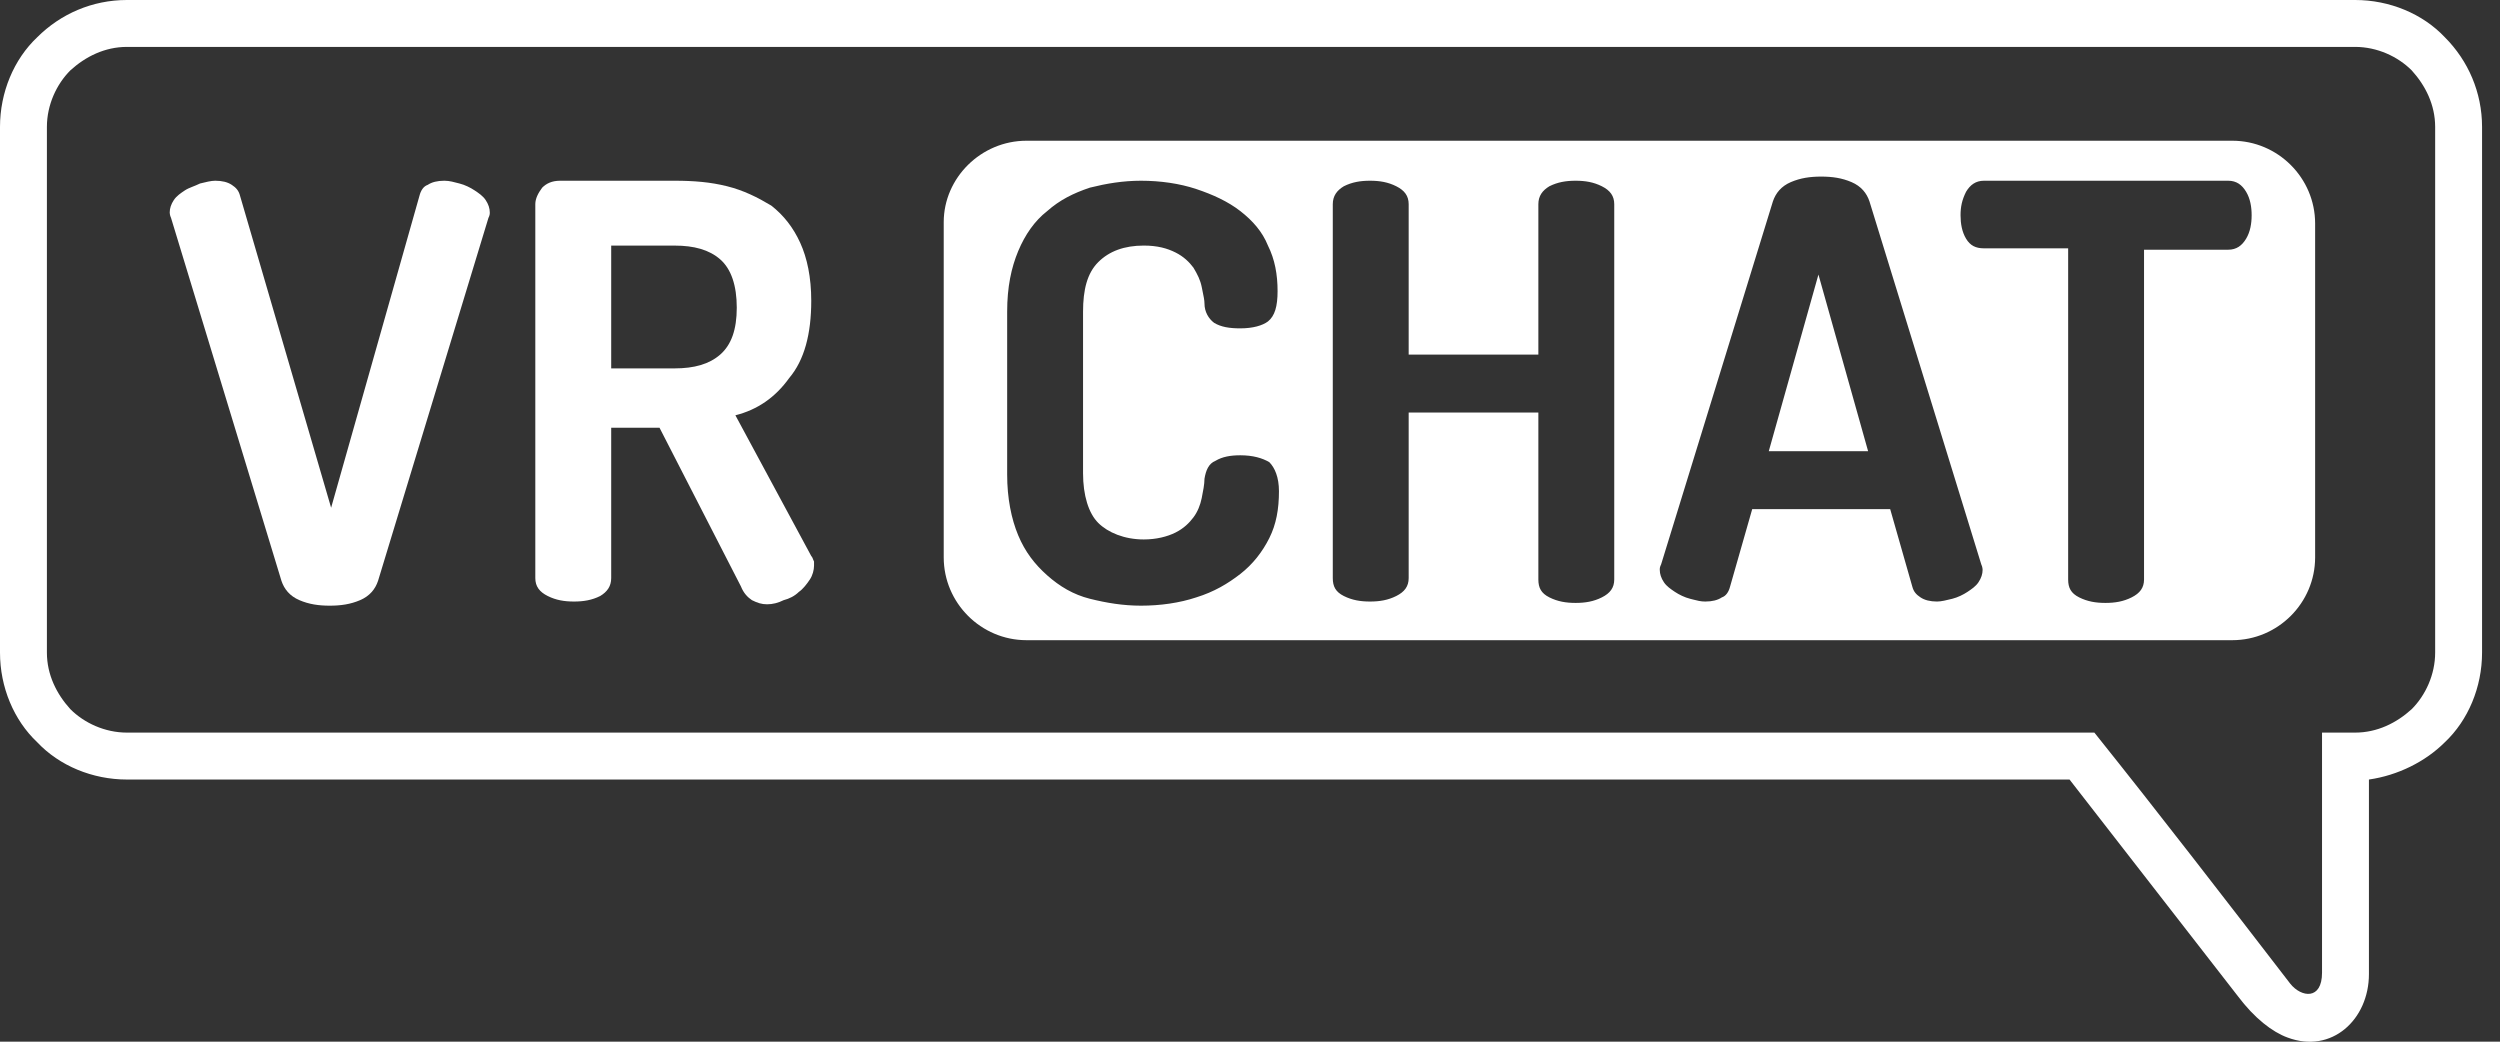
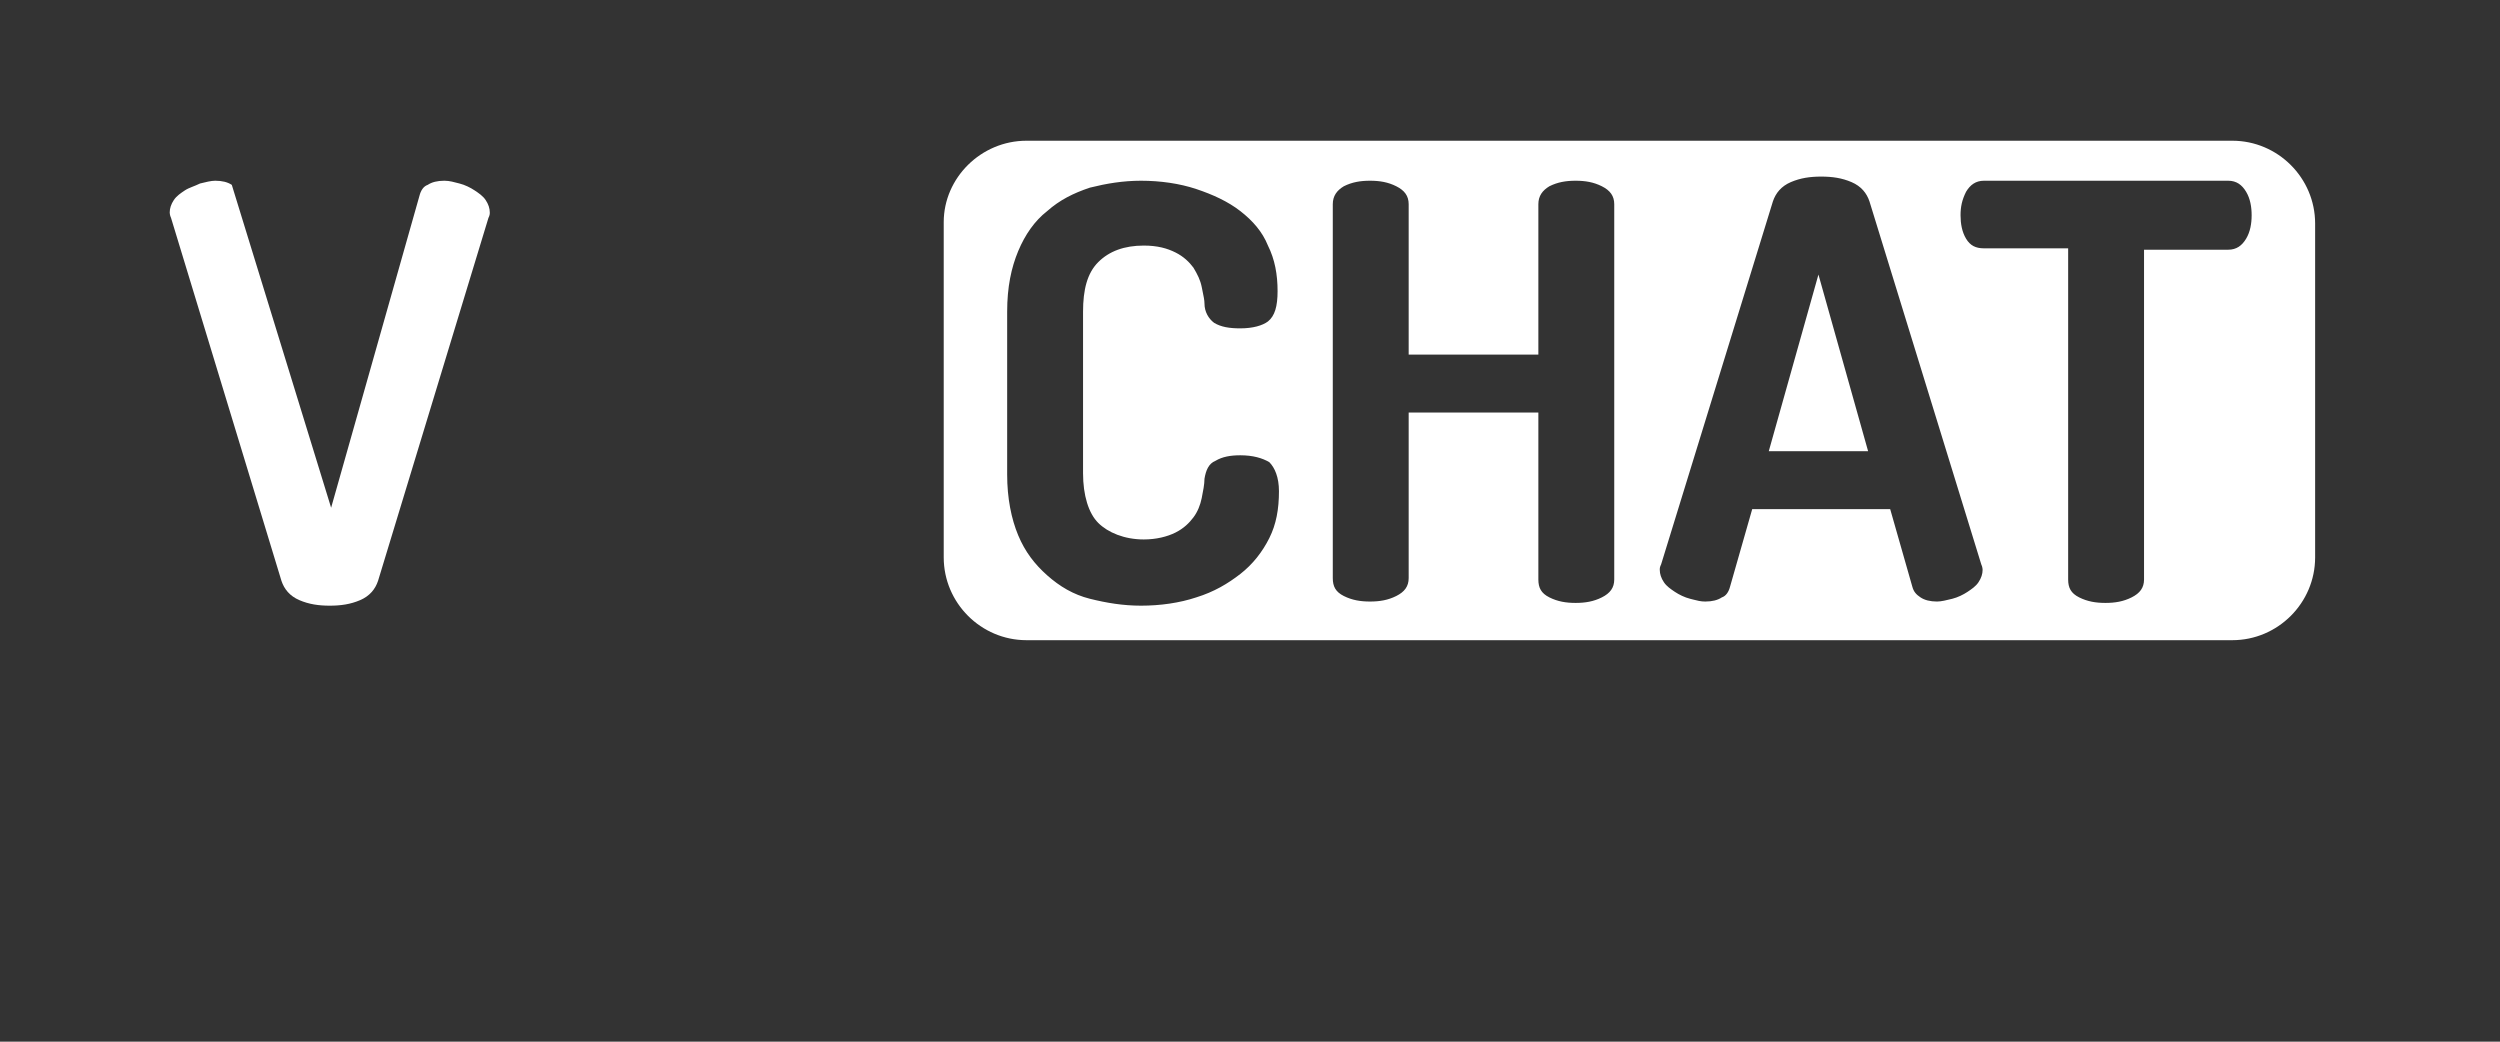
<svg xmlns="http://www.w3.org/2000/svg" width="96" height="40" viewBox="0 0 96 40" fill="none">
  <rect x="0" y="0" width="96" height="40" fill="#333333" stroke="none" />
  <g clip-path="url(#clip0)">
-     <path d="M4.874 0H90.437C91.762 0 93.033 0.53 93.881 1.43C94.781 2.331 95.311 3.55 95.311 4.874V25.06C95.311 26.384 94.781 27.656 93.881 28.503C93.139 29.245 92.079 29.775 90.967 29.934V37.404C90.967 39.152 89.536 40.477 87.841 39.841C87.258 39.629 86.57 39.099 85.934 38.252L79.47 29.934H4.874C3.55 29.934 2.278 29.404 1.43 28.503C0.53 27.656 0 26.384 0 25.06V4.874C0 3.55 0.53 2.278 1.43 1.43C2.331 0.53 3.55 0 4.874 0ZM89.166 28.132H90.437C91.285 28.132 92.026 27.762 92.609 27.232C93.139 26.702 93.51 25.907 93.51 25.06V4.874C93.51 4.026 93.139 3.285 92.609 2.702C92.079 2.172 91.285 1.801 90.437 1.801H4.874C4.026 1.801 3.285 2.172 2.702 2.702C2.172 3.232 1.801 4.026 1.801 4.874V25.06C1.801 25.907 2.172 26.649 2.702 27.232C3.232 27.762 4.026 28.132 4.874 28.132H80.424C82.967 31.311 85.457 34.543 87.947 37.775C88.371 38.305 89.166 38.411 89.166 37.351V28.132Z" fill="white" />
    <path fill-rule="evenodd" clip-rule="evenodd" d="M85.722 5.404H39.417C37.669 5.404 36.239 6.834 36.239 8.53V21.404C36.239 23.152 37.669 24.583 39.417 24.583H85.722C87.47 24.583 88.901 23.152 88.901 21.404V8.583C88.901 6.834 87.47 5.404 85.722 5.404ZM65.006 23.02C65.169 23.063 65.308 23.099 65.484 23.099C65.748 23.099 65.96 23.046 66.119 22.94C66.278 22.887 66.384 22.729 66.437 22.517L67.285 19.55H72.583L73.43 22.517C73.484 22.729 73.59 22.834 73.748 22.94C73.907 23.046 74.119 23.099 74.384 23.099C74.543 23.099 74.755 23.046 74.967 22.993C75.179 22.94 75.391 22.834 75.55 22.729C75.709 22.622 75.868 22.517 75.974 22.358C76.08 22.199 76.132 22.04 76.132 21.881C76.132 21.881 76.132 21.775 76.08 21.669L71.788 7.735C71.682 7.417 71.47 7.152 71.099 6.993C70.729 6.834 70.358 6.781 69.934 6.781C69.51 6.781 69.139 6.834 68.768 6.993C68.397 7.152 68.186 7.417 68.079 7.735L63.788 21.669C63.735 21.775 63.735 21.828 63.735 21.881C63.735 22.04 63.788 22.199 63.894 22.358C64 22.517 64.159 22.622 64.318 22.729C64.477 22.834 64.689 22.94 64.901 22.993C64.937 23.003 64.972 23.012 65.006 23.02ZM69.828 10.543L71.735 17.325H67.921L69.828 10.543ZM46.252 11.656C46.252 11.53 46.218 11.371 46.178 11.179C46.168 11.128 46.157 11.075 46.146 11.02C46.093 10.755 45.987 10.543 45.828 10.278C45.669 10.066 45.457 9.854 45.139 9.695C44.821 9.536 44.45 9.43 43.92 9.43C43.179 9.43 42.596 9.642 42.172 10.066C41.748 10.49 41.589 11.126 41.589 11.973V18.172C41.589 19.02 41.801 19.709 42.172 20.079C42.543 20.45 43.179 20.715 43.92 20.715C44.397 20.715 44.821 20.609 45.139 20.45C45.457 20.291 45.669 20.079 45.828 19.867C45.987 19.656 46.093 19.391 46.146 19.126L46.146 19.126C46.199 18.861 46.252 18.596 46.252 18.384C46.305 18.066 46.41 17.801 46.675 17.695C46.94 17.536 47.258 17.483 47.629 17.483C48.106 17.483 48.477 17.589 48.742 17.748C48.954 17.96 49.112 18.331 49.112 18.861C49.112 19.55 49.007 20.132 48.742 20.662C48.477 21.192 48.106 21.669 47.629 22.04C47.152 22.41 46.622 22.728 45.934 22.94C45.298 23.152 44.556 23.258 43.815 23.258C43.126 23.258 42.49 23.152 41.854 22.993C41.218 22.834 40.689 22.517 40.212 22.093C39.735 21.669 39.364 21.192 39.099 20.556C38.834 19.921 38.675 19.126 38.675 18.225V11.973C38.675 11.02 38.834 10.278 39.099 9.642C39.364 9.007 39.735 8.477 40.212 8.106C40.689 7.682 41.218 7.417 41.854 7.205C42.49 7.046 43.126 6.94 43.815 6.94C44.556 6.94 45.298 7.046 45.934 7.258C46.569 7.47 47.152 7.735 47.629 8.106C48.106 8.477 48.477 8.901 48.689 9.43C48.954 9.96 49.059 10.543 49.059 11.179C49.059 11.761 48.954 12.132 48.689 12.344C48.477 12.503 48.106 12.609 47.629 12.609C47.205 12.609 46.887 12.556 46.622 12.397C46.41 12.238 46.252 11.973 46.252 11.656ZM59.073 15.841H54.093V22.199C54.093 22.517 53.934 22.728 53.616 22.887C53.298 23.046 52.98 23.099 52.609 23.099C52.238 23.099 51.921 23.046 51.603 22.887C51.285 22.728 51.179 22.517 51.179 22.199V7.841C51.179 7.523 51.338 7.311 51.603 7.152C51.921 6.993 52.238 6.94 52.609 6.94C52.98 6.94 53.298 6.993 53.616 7.152C53.934 7.311 54.093 7.523 54.093 7.841V13.616H59.073V7.841C59.073 7.523 59.232 7.311 59.497 7.152C59.815 6.993 60.133 6.94 60.503 6.94C60.874 6.94 61.192 6.993 61.51 7.152C61.828 7.311 61.987 7.523 61.987 7.841V22.252C61.987 22.57 61.828 22.781 61.51 22.94C61.192 23.099 60.874 23.152 60.503 23.152C60.133 23.152 59.815 23.099 59.497 22.94C59.179 22.781 59.073 22.57 59.073 22.252V15.841ZM85.563 6.94C85.881 6.94 86.093 7.099 86.251 7.364C86.41 7.629 86.463 7.947 86.463 8.265C86.463 8.583 86.41 8.901 86.251 9.166C86.093 9.43 85.881 9.589 85.563 9.589H82.331V22.252C82.331 22.57 82.172 22.781 81.854 22.94C81.536 23.099 81.218 23.152 80.848 23.152C80.477 23.152 80.159 23.099 79.841 22.94C79.523 22.781 79.417 22.57 79.417 22.252V9.536H76.185C75.867 9.536 75.656 9.43 75.497 9.166C75.338 8.901 75.285 8.583 75.285 8.265C75.285 7.947 75.338 7.682 75.497 7.364C75.656 7.099 75.867 6.94 76.185 6.94H85.563Z" fill="white" />
-     <path d="M6.569 8.371C6.517 8.265 6.517 8.159 6.517 8.159C6.517 8 6.569 7.841 6.675 7.682C6.781 7.523 6.94 7.417 7.099 7.311C7.258 7.205 7.47 7.152 7.682 7.046C7.894 6.993 8.106 6.94 8.265 6.94C8.53 6.94 8.742 6.993 8.901 7.099C9.06 7.205 9.166 7.311 9.219 7.523L12.715 19.497L16.106 7.523C16.159 7.311 16.265 7.152 16.424 7.099C16.583 6.993 16.795 6.94 17.06 6.94C17.271 6.94 17.43 6.993 17.642 7.046C17.854 7.099 18.066 7.205 18.225 7.311C18.384 7.417 18.543 7.523 18.649 7.682C18.755 7.841 18.808 8 18.808 8.159C18.808 8.212 18.808 8.265 18.755 8.371L14.517 22.305C14.411 22.622 14.199 22.887 13.828 23.046C13.457 23.205 13.086 23.258 12.662 23.258C12.238 23.258 11.867 23.205 11.497 23.046C11.126 22.887 10.914 22.622 10.808 22.305L6.569 8.371Z" fill="white" />
-     <path d="M20.556 7.841C20.556 7.629 20.662 7.417 20.821 7.205C20.98 7.046 21.192 6.94 21.51 6.94H25.907C26.649 6.94 27.285 6.993 27.921 7.152C28.556 7.311 29.086 7.576 29.616 7.894C30.093 8.265 30.464 8.742 30.729 9.325C30.994 9.907 31.152 10.649 31.152 11.55C31.152 12.821 30.888 13.828 30.305 14.517C29.775 15.258 29.086 15.735 28.239 15.947L31.152 21.351C31.206 21.404 31.206 21.457 31.259 21.563C31.259 21.616 31.259 21.669 31.259 21.722C31.259 21.881 31.206 22.093 31.099 22.252C30.994 22.411 30.835 22.622 30.676 22.729C30.517 22.887 30.305 22.993 30.093 23.046C29.881 23.152 29.669 23.205 29.457 23.205C29.245 23.205 29.086 23.152 28.874 23.046C28.715 22.94 28.556 22.782 28.451 22.517L25.325 16.424H23.47V22.199C23.47 22.517 23.311 22.729 23.047 22.887C22.729 23.046 22.411 23.099 22.04 23.099C21.669 23.099 21.351 23.046 21.033 22.887C20.715 22.729 20.556 22.517 20.556 22.199V7.841ZM23.47 9.431V14.146H25.907C26.649 14.146 27.232 13.987 27.656 13.616C28.08 13.245 28.292 12.662 28.292 11.815C28.292 10.967 28.08 10.331 27.656 9.96C27.232 9.589 26.649 9.431 25.907 9.431H23.47Z" fill="white" />
+     <path d="M6.569 8.371C6.517 8.265 6.517 8.159 6.517 8.159C6.517 8 6.569 7.841 6.675 7.682C6.781 7.523 6.94 7.417 7.099 7.311C7.258 7.205 7.47 7.152 7.682 7.046C7.894 6.993 8.106 6.94 8.265 6.94C8.53 6.94 8.742 6.993 8.901 7.099L12.715 19.497L16.106 7.523C16.159 7.311 16.265 7.152 16.424 7.099C16.583 6.993 16.795 6.94 17.06 6.94C17.271 6.94 17.43 6.993 17.642 7.046C17.854 7.099 18.066 7.205 18.225 7.311C18.384 7.417 18.543 7.523 18.649 7.682C18.755 7.841 18.808 8 18.808 8.159C18.808 8.212 18.808 8.265 18.755 8.371L14.517 22.305C14.411 22.622 14.199 22.887 13.828 23.046C13.457 23.205 13.086 23.258 12.662 23.258C12.238 23.258 11.867 23.205 11.497 23.046C11.126 22.887 10.914 22.622 10.808 22.305L6.569 8.371Z" fill="white" />
  </g>
  <defs>
    <clipPath id="clip0">
      <rect width="95.364" height="40" fill="white" />
    </clipPath>
  </defs>
</svg>